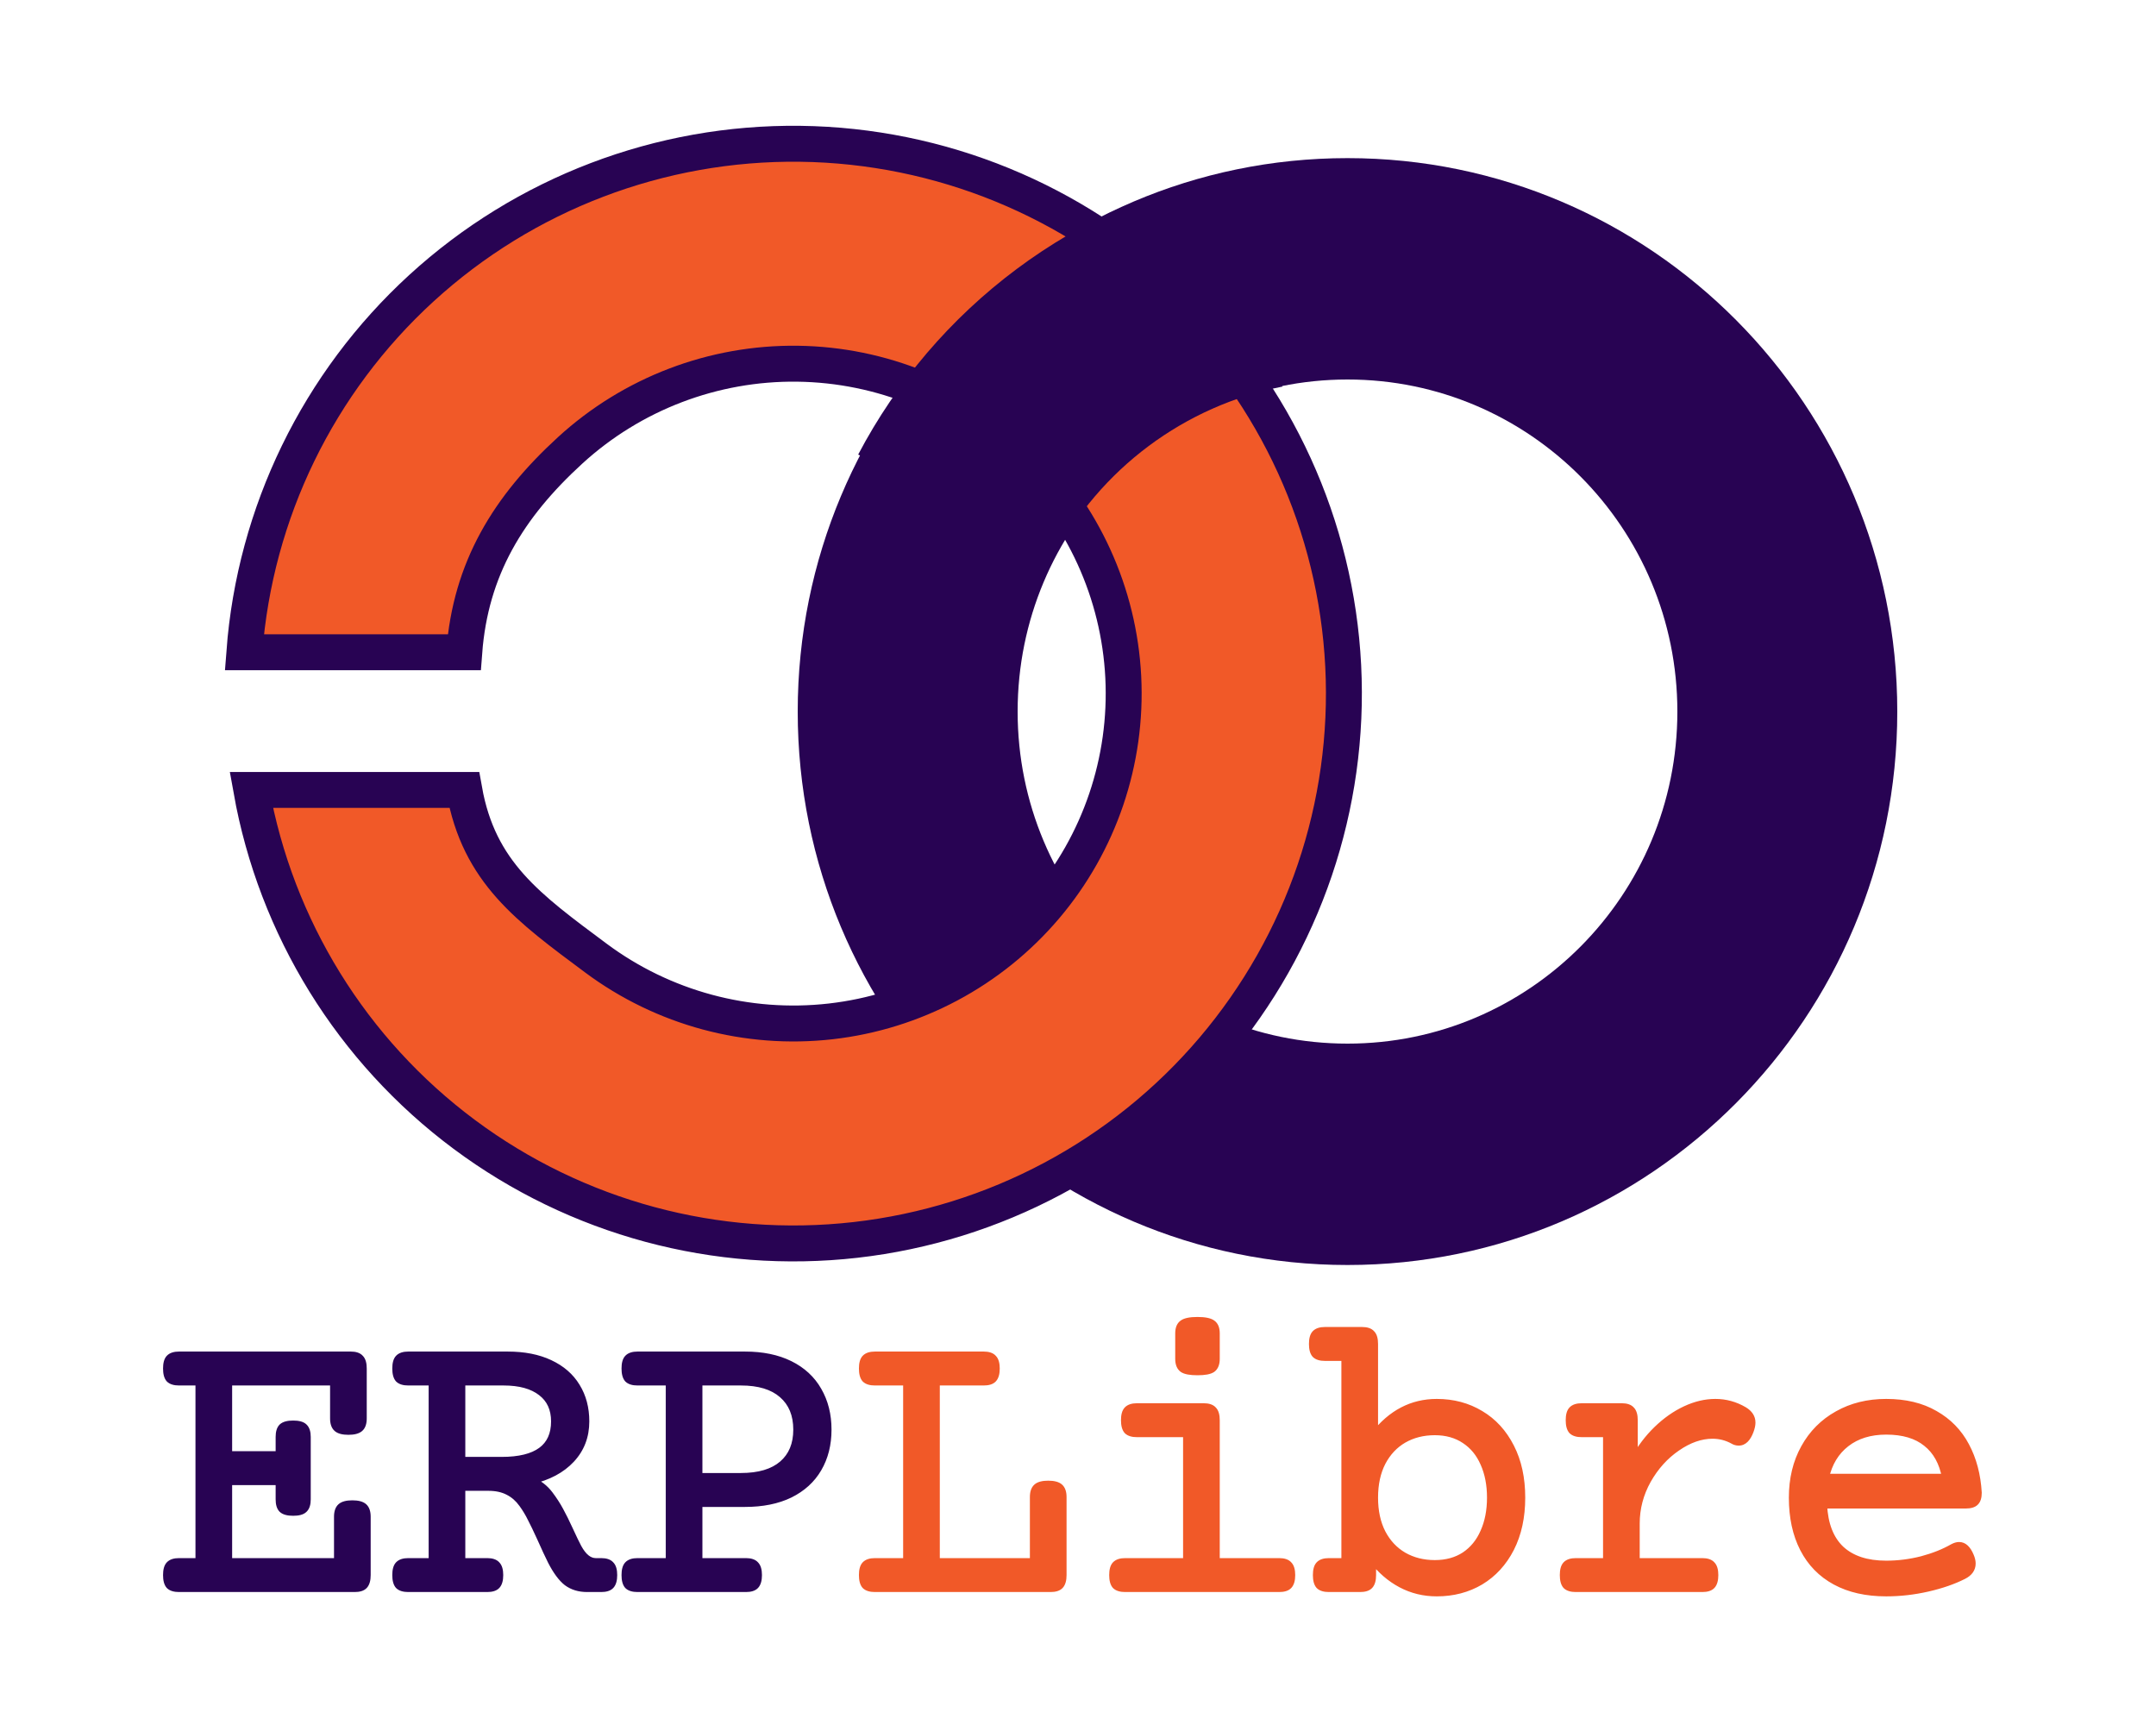
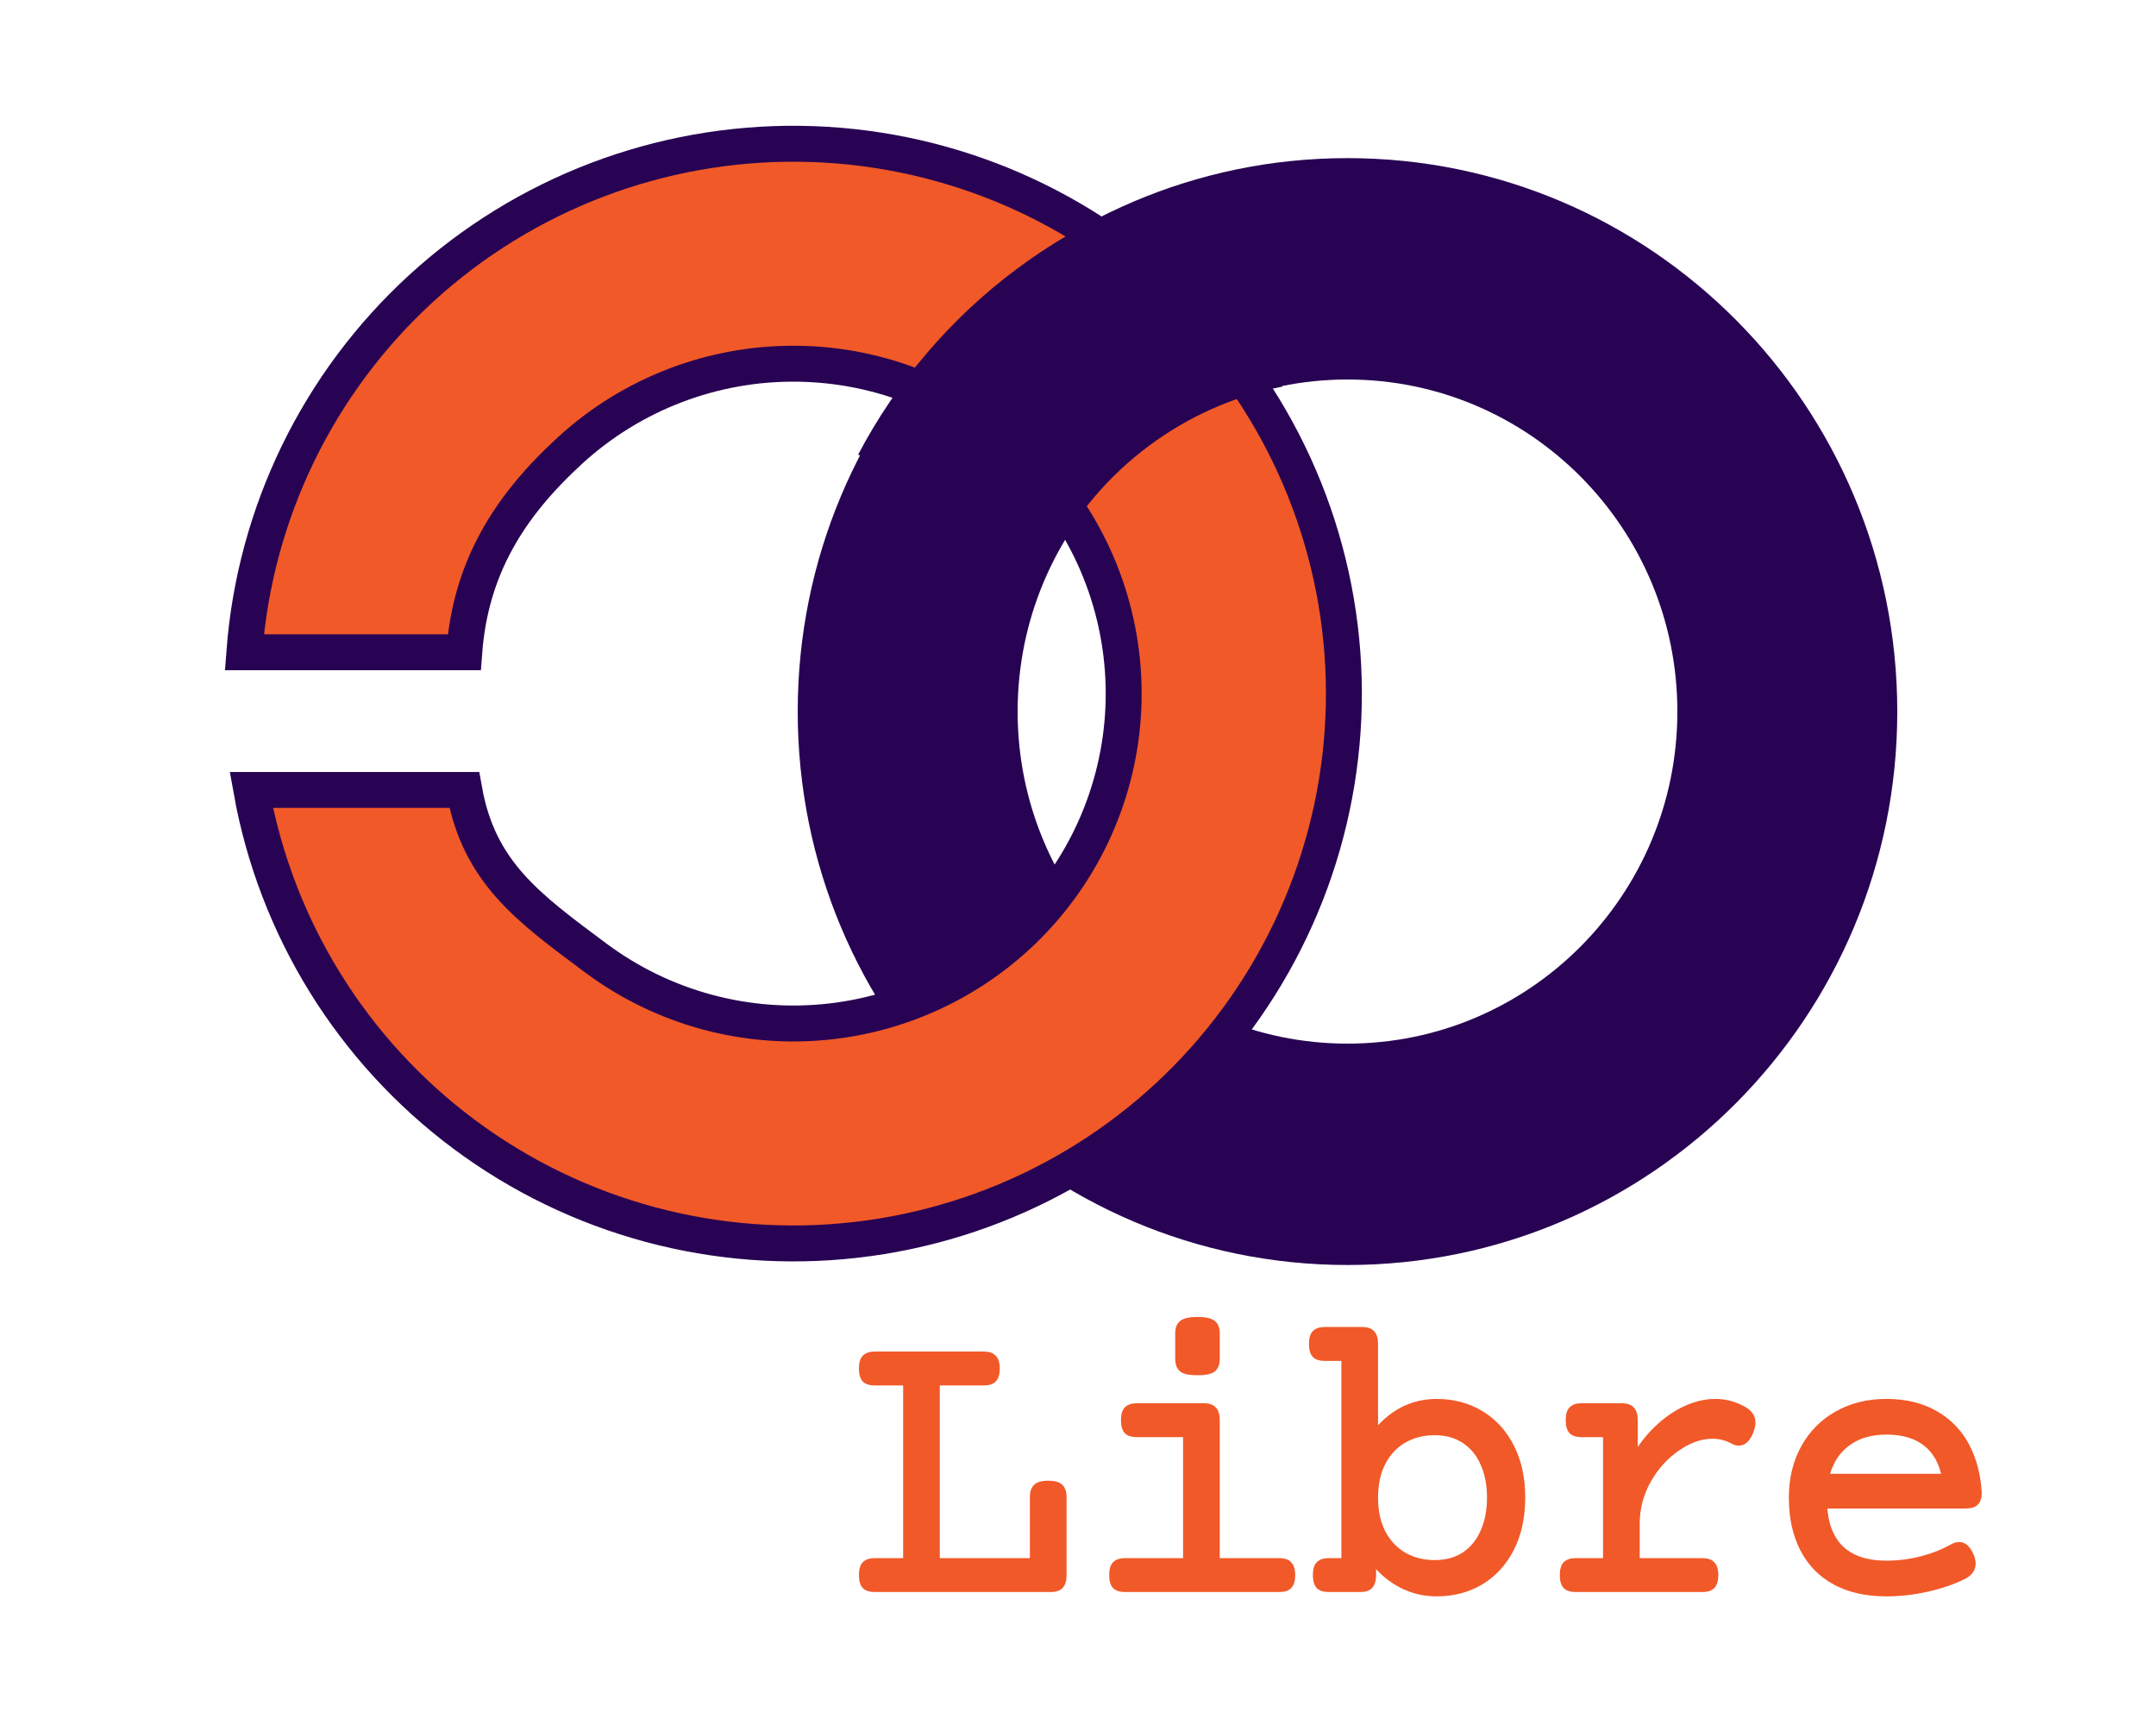
<svg xmlns="http://www.w3.org/2000/svg" width="300" height="240" viewBox="0 0 300 240" fill="none">
  <path d="M0 0H300V240H0V0Z" fill="white" />
  <path d="M264 99C264 141.526 229.75 176 187.5 176C145.25 176 111 141.526 111 99C111 56.474 145.25 22 187.5 22C229.75 22 264 56.474 264 99ZM141.6 99C141.6 124.516 162.15 145.2 187.5 145.2C212.85 145.2 233.4 124.516 233.4 99C233.4 73.484 212.85 52.8 187.5 52.8C162.15 52.8 141.6 73.484 141.6 99Z" fill="#280353" />
  <path d="M34.968 109.904C38.382 129.06 48.978 146.198 64.598 157.828C80.219 169.459 99.691 174.709 119.05 172.51C138.41 170.31 156.204 160.827 168.809 145.99C181.414 131.153 187.884 112.077 186.903 92.645C185.921 73.212 177.561 54.884 163.524 41.389C149.487 27.895 130.828 20.248 111.345 20.006C91.861 19.764 73.018 26.944 58.649 40.086C44.28 53.228 35.466 71.343 34 90.745L64.598 90.745C65.478 79.104 70.725 70.537 79.346 62.651C87.967 54.767 99.273 50.458 110.963 50.603C122.653 50.749 133.849 55.337 142.271 63.433C150.693 71.53 155.709 82.527 156.298 94.187C156.887 105.846 153.005 117.292 145.442 126.194C137.879 135.096 127.203 140.786 115.587 142.106C103.971 143.425 92.288 140.275 82.915 133.297C73.543 126.318 66.647 121.398 64.598 109.904H34.968Z" fill="#F15928" stroke="#280353" stroke-width="5" />
  <path d="M172.478 23.648C161.24 25.872 150.642 30.582 141.46 37.433C132.278 44.284 124.746 53.102 119.413 63.241L146.604 77.541C149.803 71.457 154.323 66.166 159.832 62.056C165.341 57.945 171.7 55.119 178.443 53.785L172.478 23.648Z" fill="#280353" />
  <path d="M136.888 188.543C137.508 188.543 137.945 188.689 138.2 188.98C138.474 189.254 138.611 189.728 138.611 190.402C138.611 191.077 138.474 191.56 138.2 191.852C137.945 192.125 137.508 192.262 136.888 192.262H130.271V217.281H143.806V208.285C143.806 207.647 143.961 207.191 144.271 206.918C144.581 206.645 145.109 206.508 145.857 206.508C146.604 206.508 147.133 206.645 147.443 206.918C147.753 207.191 147.908 207.647 147.908 208.285V219.141C147.908 219.815 147.771 220.298 147.497 220.59C147.242 220.863 146.805 221 146.185 221H121.74C121.12 221 120.673 220.863 120.4 220.59C120.144 220.298 120.017 219.815 120.017 219.141C120.017 218.466 120.144 217.992 120.4 217.719C120.673 217.427 121.12 217.281 121.74 217.281H126.169V192.262H121.74C121.12 192.262 120.673 192.125 120.4 191.852C120.144 191.56 120.017 191.077 120.017 190.402C120.017 189.728 120.144 189.254 120.4 188.98C120.673 188.689 121.12 188.543 121.74 188.543H136.888ZM167.501 195.734C168.121 195.734 168.558 195.88 168.813 196.172C169.087 196.445 169.224 196.919 169.224 197.594V217.281H178.001C178.621 217.281 179.058 217.427 179.313 217.719C179.587 217.992 179.724 218.466 179.724 219.141C179.724 219.815 179.587 220.298 179.313 220.59C179.058 220.863 178.621 221 178.001 221H156.563C155.944 221 155.497 220.863 155.224 220.59C154.968 220.298 154.841 219.815 154.841 219.141C154.841 218.466 154.968 217.992 155.224 217.719C155.497 217.427 155.944 217.281 156.563 217.281H165.122V199.453H158.204C157.584 199.453 157.138 199.316 156.864 199.043C156.609 198.751 156.481 198.268 156.481 197.594C156.481 196.919 156.609 196.445 156.864 196.172C157.138 195.88 157.584 195.734 158.204 195.734H167.501ZM166.626 183.73C167.629 183.73 168.312 183.867 168.677 184.141C169.041 184.396 169.224 184.852 169.224 185.508V189.062C169.224 189.719 169.041 190.184 168.677 190.457C168.312 190.712 167.629 190.84 166.626 190.84C165.623 190.84 164.94 190.712 164.575 190.457C164.211 190.184 164.028 189.719 164.028 189.062V185.508C164.028 184.852 164.211 184.396 164.575 184.141C164.94 183.867 165.623 183.73 166.626 183.73ZM189.528 185.125C190.148 185.125 190.585 185.271 190.84 185.562C191.114 185.836 191.251 186.31 191.251 186.984V199.645C193.602 196.637 196.492 195.133 199.919 195.133C202.179 195.133 204.202 195.671 205.989 196.746C207.775 197.803 209.179 199.335 210.2 201.34C211.221 203.327 211.731 205.669 211.731 208.367C211.731 211.065 211.221 213.417 210.2 215.422C209.179 217.409 207.775 218.94 205.989 220.016C204.202 221.073 202.179 221.602 199.919 221.602C198.132 221.602 196.482 221.201 194.969 220.398C193.456 219.596 192.126 218.448 190.977 216.953V219.141C190.977 219.815 190.84 220.298 190.567 220.59C190.312 220.863 189.874 221 189.255 221H184.907C184.287 221 183.84 220.863 183.567 220.59C183.312 220.298 183.184 219.815 183.184 219.141C183.184 218.466 183.312 217.992 183.567 217.719C183.84 217.427 184.287 217.281 184.907 217.281H187.149V188.844H184.36C183.74 188.844 183.294 188.707 183.02 188.434C182.765 188.142 182.637 187.659 182.637 186.984C182.637 186.31 182.765 185.836 183.02 185.562C183.294 185.271 183.74 185.125 184.36 185.125H189.528ZM199.645 199.18C198.023 199.18 196.574 199.544 195.298 200.273C194.04 201.003 193.046 202.06 192.317 203.445C191.606 204.831 191.251 206.471 191.251 208.367C191.251 210.263 191.606 211.904 192.317 213.289C193.046 214.674 194.04 215.732 195.298 216.461C196.574 217.19 198.023 217.555 199.645 217.555C201.268 217.555 202.662 217.172 203.829 216.406C204.995 215.622 205.88 214.538 206.481 213.152C207.101 211.767 207.411 210.172 207.411 208.367C207.411 206.562 207.101 204.967 206.481 203.582C205.88 202.197 204.995 201.121 203.829 200.355C202.662 199.572 201.268 199.18 199.645 199.18ZM238.68 195.133C240.102 195.133 241.433 195.497 242.672 196.227C243.401 196.664 243.766 197.229 243.766 197.922C243.766 198.25 243.684 198.633 243.52 199.07C243.137 200.109 242.608 200.629 241.934 200.629C241.66 200.629 241.405 200.556 241.168 200.41C240.275 199.918 239.318 199.672 238.297 199.672C236.657 199.672 235.007 200.246 233.348 201.395C231.689 202.525 230.322 204.038 229.246 205.934C228.189 207.829 227.66 209.844 227.66 211.977V217.281H236.875C237.495 217.281 237.933 217.427 238.188 217.719C238.461 217.992 238.598 218.466 238.598 219.141C238.598 219.815 238.461 220.298 238.188 220.59C237.933 220.863 237.495 221 236.875 221H219.266C218.646 221 218.2 220.863 217.926 220.59C217.671 220.298 217.543 219.815 217.543 219.141C217.543 218.466 217.671 217.992 217.926 217.719C218.2 217.427 218.646 217.281 219.266 217.281H223.559V199.453H220.086C219.466 199.453 219.02 199.316 218.746 199.043C218.491 198.751 218.364 198.268 218.364 197.594C218.364 196.919 218.491 196.445 218.746 196.172C219.02 195.88 219.466 195.734 220.086 195.734H225.664C226.284 195.734 226.722 195.88 226.977 196.172C227.25 196.445 227.387 196.919 227.387 197.594V203.117C228.262 201.513 229.319 200.109 230.559 198.906C231.798 197.703 233.12 196.773 234.524 196.117C235.927 195.461 237.313 195.133 238.68 195.133ZM262.457 195.133C265.1 195.133 267.352 195.671 269.211 196.746C271.089 197.803 272.529 199.28 273.531 201.176C274.534 203.053 275.108 205.223 275.254 207.684C275.254 208.303 275.117 208.741 274.844 208.996C274.589 209.251 274.151 209.379 273.531 209.379H253.734C253.862 212.095 254.664 214.155 256.141 215.559C257.635 216.944 259.741 217.637 262.457 217.637C264.134 217.637 265.793 217.427 267.434 217.008C269.074 216.57 270.514 215.996 271.754 215.285C272.064 215.121 272.346 215.039 272.602 215.039C273.24 215.039 273.759 215.522 274.16 216.488C274.324 216.871 274.406 217.217 274.406 217.527C274.406 218.257 274.005 218.822 273.203 219.223C271.799 219.934 270.141 220.508 268.227 220.945C266.312 221.383 264.389 221.602 262.457 221.602C259.704 221.602 257.353 221.073 255.402 220.016C253.452 218.958 251.966 217.436 250.945 215.449C249.924 213.462 249.414 211.102 249.414 208.367C249.414 205.76 249.97 203.454 251.082 201.449C252.194 199.444 253.734 197.895 255.703 196.801C257.672 195.689 259.923 195.133 262.457 195.133ZM262.457 199.098C260.215 199.098 258.355 199.672 256.879 200.82C255.421 201.951 254.464 203.527 254.008 205.551H270.715C270.332 203.454 269.448 201.859 268.062 200.766C266.695 199.654 264.827 199.098 262.457 199.098Z" fill="#F15928" />
  <path d="M138.2 188.98L137.824 189.31L137.835 189.322L137.847 189.334L138.2 188.98ZM138.2 191.852L137.836 191.51L137.835 191.51L138.2 191.852ZM130.271 192.262V191.762H129.771V192.262H130.271ZM130.271 217.281H129.771V217.781H130.271V217.281ZM143.806 217.281V217.781H144.306V217.281H143.806ZM147.497 220.59L147.133 220.248L147.132 220.249L147.497 220.59ZM120.4 220.59L120.023 220.919L120.034 220.932L120.046 220.943L120.4 220.59ZM120.4 217.719L120.035 217.377L120.034 217.378L120.4 217.719ZM126.169 217.281V217.781H126.669V217.281H126.169ZM126.169 192.262H126.669V191.762H126.169V192.262ZM120.4 191.852L120.023 192.181L120.034 192.193L120.046 192.205L120.4 191.852ZM120.4 188.98L120.035 188.638L120.034 188.639L120.4 188.98ZM136.888 189.043C137.449 189.043 137.708 189.177 137.824 189.31L138.577 188.651C138.182 188.2 137.567 188.043 136.888 188.043V189.043ZM137.847 189.334C137.977 189.464 138.111 189.769 138.111 190.402H139.111C139.111 189.687 138.97 189.043 138.554 188.627L137.847 189.334ZM138.111 190.402C138.111 191.031 137.979 191.357 137.836 191.51L138.565 192.194C138.969 191.763 139.111 191.123 139.111 190.402H138.111ZM137.835 191.51C137.721 191.633 137.456 191.762 136.888 191.762V192.762C137.559 192.762 138.17 192.617 138.566 192.193L137.835 191.51ZM136.888 191.762H130.271V192.762H136.888V191.762ZM129.771 192.262V217.281H130.771V192.262H129.771ZM130.271 217.781H143.806V216.781H130.271V217.781ZM144.306 217.281V208.285H143.306V217.281H144.306ZM144.306 208.285C144.306 207.713 144.446 207.43 144.602 207.293L143.94 206.543C143.475 206.953 143.306 207.581 143.306 208.285H144.306ZM144.602 207.293C144.771 207.144 145.143 207.008 145.857 207.008V206.008C145.076 206.008 144.391 206.145 143.94 206.543L144.602 207.293ZM145.857 207.008C146.57 207.008 146.943 207.144 147.112 207.293L147.773 206.543C147.323 206.145 146.638 206.008 145.857 206.008V207.008ZM147.112 207.293C147.267 207.43 147.408 207.713 147.408 208.285H148.408C148.408 207.581 148.238 206.953 147.773 206.543L147.112 207.293ZM147.408 208.285V219.141H148.408V208.285H147.408ZM147.408 219.141C147.408 219.769 147.276 220.095 147.133 220.248L147.862 220.932C148.265 220.502 148.408 219.861 148.408 219.141H147.408ZM147.132 220.249C147.018 220.371 146.753 220.5 146.185 220.5V221.5C146.856 221.5 147.467 221.356 147.863 220.931L147.132 220.249ZM146.185 220.5H121.74V221.5H146.185V220.5ZM121.74 220.5C121.175 220.5 120.89 220.373 120.753 220.236L120.046 220.943C120.456 221.354 121.064 221.5 121.74 221.5V220.5ZM120.776 220.261C120.642 220.107 120.517 219.776 120.517 219.141H119.517C119.517 219.855 119.647 220.489 120.023 220.919L120.776 220.261ZM120.517 219.141C120.517 218.501 120.643 218.19 120.765 218.06L120.034 217.378C119.646 217.794 119.517 218.431 119.517 219.141H120.517ZM120.764 218.061C120.902 217.914 121.183 217.781 121.74 217.781V216.781C121.056 216.781 120.444 216.94 120.035 217.377L120.764 218.061ZM121.74 217.781H126.169V216.781H121.74V217.781ZM126.669 217.281V192.262H125.669V217.281H126.669ZM126.169 191.762H121.74V192.762H126.169V191.762ZM121.74 191.762C121.175 191.762 120.89 191.635 120.753 191.498L120.046 192.205C120.456 192.615 121.064 192.762 121.74 192.762V191.762ZM120.776 191.522C120.642 191.369 120.517 191.037 120.517 190.402H119.517C119.517 191.116 119.647 191.751 120.023 192.181L120.776 191.522ZM120.517 190.402C120.517 189.763 120.643 189.452 120.765 189.322L120.034 188.639C119.646 189.056 119.517 189.693 119.517 190.402H120.517ZM120.764 189.322C120.902 189.176 121.183 189.043 121.74 189.043V188.043C121.056 188.043 120.444 188.202 120.035 188.638L120.764 189.322ZM121.74 189.043H136.888V188.043H121.74V189.043ZM168.813 196.172L168.437 196.501L168.448 196.514L168.46 196.525L168.813 196.172ZM169.224 217.281H168.724V217.781H169.224V217.281ZM179.313 217.719L178.937 218.048L178.948 218.061L178.96 218.072L179.313 217.719ZM179.313 220.59L178.949 220.248L178.948 220.249L179.313 220.59ZM155.224 220.59L154.847 220.919L154.858 220.932L154.87 220.943L155.224 220.59ZM155.224 217.719L154.859 217.377L154.858 217.378L155.224 217.719ZM165.122 217.281V217.781H165.622V217.281H165.122ZM165.122 199.453H165.622V198.953H165.122V199.453ZM156.864 199.043L156.488 199.372L156.499 199.385L156.511 199.397L156.864 199.043ZM156.864 196.172L156.499 195.83L156.499 195.831L156.864 196.172ZM168.677 184.141L168.377 184.541L168.383 184.546L168.39 184.55L168.677 184.141ZM168.677 190.457L168.963 190.867L168.97 190.862L168.977 190.857L168.677 190.457ZM164.575 190.457L164.275 190.857L164.282 190.862L164.288 190.867L164.575 190.457ZM164.575 184.141L164.862 184.55L164.869 184.546L164.875 184.541L164.575 184.141ZM167.501 196.234C168.061 196.234 168.321 196.369 168.437 196.501L169.19 195.843C168.795 195.392 168.18 195.234 167.501 195.234V196.234ZM168.46 196.525C168.59 196.656 168.724 196.96 168.724 197.594H169.724C169.724 196.878 169.583 196.235 169.167 195.818L168.46 196.525ZM168.724 197.594V217.281H169.724V197.594H168.724ZM169.224 217.781H178.001V216.781H169.224V217.781ZM178.001 217.781C178.561 217.781 178.821 217.916 178.937 218.048L179.69 217.389C179.295 216.939 178.68 216.781 178.001 216.781V217.781ZM178.96 218.072C179.09 218.203 179.224 218.507 179.224 219.141H180.224C180.224 218.425 180.083 217.782 179.667 217.365L178.96 218.072ZM179.224 219.141C179.224 219.769 179.092 220.095 178.949 220.248L179.678 220.932C180.082 220.502 180.224 219.861 180.224 219.141H179.224ZM178.948 220.249C178.834 220.371 178.569 220.5 178.001 220.5V221.5C178.672 221.5 179.283 221.356 179.679 220.931L178.948 220.249ZM178.001 220.5H156.563V221.5H178.001V220.5ZM156.563 220.5C155.999 220.5 155.714 220.373 155.577 220.236L154.87 220.943C155.28 221.354 155.888 221.5 156.563 221.5V220.5ZM155.6 220.261C155.465 220.107 155.341 219.776 155.341 219.141H154.341C154.341 219.855 154.471 220.489 154.847 220.919L155.6 220.261ZM155.341 219.141C155.341 218.501 155.467 218.19 155.589 218.06L154.858 217.378C154.469 217.794 154.341 218.431 154.341 219.141H155.341ZM155.588 218.061C155.726 217.914 156.007 217.781 156.563 217.781V216.781C155.88 216.781 155.268 216.94 154.859 217.377L155.588 218.061ZM156.563 217.781H165.122V216.781H156.563V217.781ZM165.622 217.281V199.453H164.622V217.281H165.622ZM165.122 198.953H158.204V199.953H165.122V198.953ZM158.204 198.953C157.64 198.953 157.354 198.826 157.218 198.689L156.511 199.397C156.921 199.807 157.529 199.953 158.204 199.953V198.953ZM157.241 198.714C157.106 198.56 156.981 198.229 156.981 197.594H155.981C155.981 198.308 156.112 198.943 156.488 199.372L157.241 198.714ZM156.981 197.594C156.981 196.954 157.108 196.643 157.23 196.513L156.499 195.831C156.11 196.247 155.981 196.885 155.981 197.594H156.981ZM157.229 196.514C157.367 196.367 157.648 196.234 158.204 196.234V195.234C157.521 195.234 156.909 195.393 156.499 195.83L157.229 196.514ZM158.204 196.234H167.501V195.234H158.204V196.234ZM166.626 184.23C167.107 184.23 167.494 184.264 167.793 184.323C168.096 184.384 168.277 184.466 168.377 184.541L168.977 183.741C168.711 183.542 168.369 183.419 167.989 183.343C167.604 183.266 167.147 183.23 166.626 183.23V184.23ZM168.39 184.55C168.566 184.673 168.724 184.933 168.724 185.508H169.724C169.724 184.77 169.517 184.119 168.963 183.731L168.39 184.55ZM168.724 185.508V189.062H169.724V185.508H168.724ZM168.724 189.062C168.724 189.634 168.567 189.915 168.377 190.057L168.977 190.857C169.516 190.453 169.724 189.803 169.724 189.062H168.724ZM168.39 190.047C168.29 190.118 168.106 190.195 167.799 190.253C167.497 190.309 167.109 190.34 166.626 190.34V191.34C167.146 191.34 167.6 191.307 167.982 191.236C168.359 191.165 168.699 191.052 168.963 190.867L168.39 190.047ZM166.626 190.34C166.143 190.34 165.755 190.309 165.453 190.253C165.146 190.195 164.962 190.118 164.862 190.047L164.288 190.867C164.553 191.052 164.893 191.165 165.27 191.236C165.652 191.307 166.106 191.34 166.626 191.34V190.34ZM164.875 190.057C164.685 189.915 164.528 189.634 164.528 189.062H163.528C163.528 189.803 163.736 190.453 164.275 190.857L164.875 190.057ZM164.528 189.062V185.508H163.528V189.062H164.528ZM164.528 185.508C164.528 184.933 164.686 184.673 164.862 184.55L164.288 183.731C163.735 184.119 163.528 184.77 163.528 185.508H164.528ZM164.875 184.541C164.974 184.466 165.156 184.384 165.459 184.323C165.758 184.264 166.145 184.23 166.626 184.23V183.23C166.105 183.23 165.648 183.266 165.263 183.343C164.883 183.419 164.54 183.542 164.275 183.741L164.875 184.541ZM190.84 185.562L190.464 185.892L190.475 185.904L190.487 185.916L190.84 185.562ZM191.251 199.645H190.751V201.096L191.645 199.952L191.251 199.645ZM205.989 196.746L205.731 197.174L205.734 197.176L205.989 196.746ZM210.2 201.34L209.754 201.567L209.755 201.568L210.2 201.34ZM210.2 215.422L210.645 215.65L210.645 215.649L210.2 215.422ZM205.989 220.016L206.244 220.446L206.247 220.444L205.989 220.016ZM194.969 220.398L194.735 220.84L194.969 220.398ZM190.977 216.953L191.374 216.649L190.477 215.482V216.953H190.977ZM190.567 220.59L190.202 220.248L190.202 220.249L190.567 220.59ZM183.567 220.59L183.191 220.919L183.202 220.932L183.213 220.943L183.567 220.59ZM183.567 217.719L183.202 217.377L183.202 217.378L183.567 217.719ZM187.149 217.281V217.781H187.649V217.281H187.149ZM187.149 188.844H187.649V188.344H187.149V188.844ZM183.02 188.434L182.644 188.763L182.655 188.775L182.667 188.787L183.02 188.434ZM183.02 185.562L182.655 185.221L182.655 185.221L183.02 185.562ZM195.298 200.273L195.049 199.839L195.047 199.841L195.298 200.273ZM192.317 203.445L191.875 203.212L191.872 203.217L192.317 203.445ZM192.317 213.289L191.872 213.517L191.875 213.522L192.317 213.289ZM195.298 216.461L195.047 216.894L195.049 216.895L195.298 216.461ZM203.829 216.406L204.103 216.824L204.108 216.821L203.829 216.406ZM206.481 213.152L206.025 212.948L206.022 212.953L206.481 213.152ZM206.481 203.582L206.022 203.781L206.025 203.786L206.481 203.582ZM203.829 200.355L203.55 200.771L203.554 200.773L203.829 200.355ZM189.528 185.625C190.089 185.625 190.348 185.759 190.464 185.892L191.217 185.233C190.822 184.782 190.207 184.625 189.528 184.625V185.625ZM190.487 185.916C190.617 186.046 190.751 186.351 190.751 186.984H191.751C191.751 186.269 191.61 185.625 191.194 185.209L190.487 185.916ZM190.751 186.984V199.645H191.751V186.984H190.751ZM191.645 199.952C193.914 197.05 196.664 195.633 199.919 195.633V194.633C196.319 194.633 193.291 196.223 190.857 199.337L191.645 199.952ZM199.919 195.633C202.096 195.633 204.029 196.15 205.731 197.174L206.247 196.318C204.376 195.191 202.262 194.633 199.919 194.633V195.633ZM205.734 197.176C207.432 198.181 208.773 199.639 209.754 201.567L210.645 201.113C209.585 199.031 208.119 197.425 206.244 196.316L205.734 197.176ZM209.755 201.568C210.733 203.471 211.231 205.732 211.231 208.367H212.231C212.231 205.606 211.709 203.182 210.645 201.111L209.755 201.568ZM211.231 208.367C211.231 211.002 210.733 213.273 209.754 215.195L210.645 215.649C211.708 213.561 212.231 211.128 212.231 208.367H211.231ZM209.755 215.193C208.774 217.104 207.432 218.563 205.731 219.587L206.247 220.444C208.119 219.317 209.584 217.714 210.645 215.65L209.755 215.193ZM205.734 219.585C204.032 220.593 202.098 221.102 199.919 221.102V222.102C202.26 222.102 204.373 221.553 206.244 220.446L205.734 219.585ZM199.919 221.102C198.21 221.102 196.641 220.719 195.204 219.957L194.735 220.84C196.324 221.682 198.054 222.102 199.919 222.102V221.102ZM195.204 219.957C193.76 219.191 192.483 218.092 191.374 216.649L190.581 217.258C191.768 218.804 193.153 220.001 194.735 220.84L195.204 219.957ZM190.477 216.953V219.141H191.477V216.953H190.477ZM190.477 219.141C190.477 219.769 190.346 220.095 190.202 220.248L190.932 220.932C191.335 220.502 191.477 219.861 191.477 219.141H190.477ZM190.202 220.249C190.087 220.371 189.823 220.5 189.255 220.5V221.5C189.926 221.5 190.536 221.356 190.933 220.931L190.202 220.249ZM189.255 220.5H184.907V221.5H189.255V220.5ZM184.907 220.5C184.343 220.5 184.057 220.373 183.921 220.236L183.213 220.943C183.624 221.354 184.231 221.5 184.907 221.5V220.5ZM183.943 220.261C183.809 220.107 183.684 219.776 183.684 219.141H182.684C182.684 219.855 182.815 220.489 183.191 220.919L183.943 220.261ZM183.684 219.141C183.684 218.501 183.811 218.19 183.933 218.06L183.202 217.378C182.813 217.794 182.684 218.431 182.684 219.141H183.684ZM183.932 218.061C184.069 217.914 184.35 217.781 184.907 217.781V216.781C184.224 216.781 183.611 216.94 183.202 217.377L183.932 218.061ZM184.907 217.781H187.149V216.781H184.907V217.781ZM187.649 217.281V188.844H186.649V217.281H187.649ZM187.149 188.344H184.36V189.344H187.149V188.344ZM184.36 188.344C183.796 188.344 183.51 188.217 183.374 188.08L182.667 188.787C183.077 189.197 183.684 189.344 184.36 189.344V188.344ZM183.396 188.104C183.262 187.951 183.137 187.619 183.137 186.984H182.137C182.137 187.698 182.268 188.333 182.644 188.763L183.396 188.104ZM183.137 186.984C183.137 186.345 183.264 186.034 183.386 185.904L182.655 185.221C182.266 185.638 182.137 186.275 182.137 186.984H183.137ZM183.385 185.904C183.523 185.758 183.804 185.625 184.36 185.625V184.625C183.677 184.625 183.065 184.784 182.655 185.221L183.385 185.904ZM184.36 185.625H189.528V184.625H184.36V185.625ZM199.645 198.68C197.945 198.68 196.409 199.063 195.049 199.839L195.546 200.708C196.738 200.026 198.101 199.68 199.645 199.68V198.68ZM195.047 199.841C193.701 200.621 192.644 201.75 191.875 203.212L192.759 203.678C193.448 202.369 194.378 201.384 195.548 200.706L195.047 199.841ZM191.872 203.217C191.118 204.687 190.751 206.409 190.751 208.367H191.751C191.751 206.534 192.094 204.975 192.762 203.674L191.872 203.217ZM190.751 208.367C190.751 210.325 191.118 212.048 191.872 213.517L192.762 213.061C192.094 211.76 191.751 210.201 191.751 208.367H190.751ZM191.875 213.522C192.644 214.984 193.701 216.114 195.047 216.894L195.548 216.028C194.378 215.35 193.448 214.365 192.759 213.056L191.875 213.522ZM195.049 216.895C196.409 217.672 197.945 218.055 199.645 218.055V217.055C198.101 217.055 196.738 216.708 195.546 216.027L195.049 216.895ZM199.645 218.055C201.349 218.055 202.842 217.652 204.103 216.824L203.554 215.988C202.482 216.692 201.186 217.055 199.645 217.055V218.055ZM204.108 216.821C205.36 215.98 206.303 214.818 206.94 213.351L206.022 212.953C205.456 214.258 204.631 215.265 203.55 215.991L204.108 216.821ZM206.938 213.357C207.591 211.896 207.911 210.229 207.911 208.367H206.911C206.911 210.115 206.611 211.638 206.025 212.948L206.938 213.357ZM207.911 208.367C207.911 206.505 207.591 204.838 206.938 203.378L206.025 203.786C206.611 205.096 206.911 206.62 206.911 208.367H207.911ZM206.94 203.383C206.303 201.916 205.358 200.761 204.103 199.937L203.554 200.773C204.633 201.481 205.456 202.477 206.022 203.781L206.94 203.383ZM204.108 199.94C202.846 199.093 201.351 198.68 199.645 198.68V199.68C201.184 199.68 202.478 200.05 203.55 200.77L204.108 199.94ZM242.672 196.227L242.929 195.798L242.926 195.796L242.672 196.227ZM243.52 199.07L243.052 198.895L243.051 198.897L243.52 199.07ZM241.168 200.41L241.43 199.984L241.42 199.978L241.41 199.972L241.168 200.41ZM233.348 201.395L233.63 201.808L233.633 201.806L233.348 201.395ZM229.246 205.934L228.812 205.687L228.81 205.69L229.246 205.934ZM227.66 217.281H227.16V217.781H227.66V217.281ZM238.188 217.719L237.812 218.048L237.822 218.061L237.834 218.072L238.188 217.719ZM238.188 220.59L237.823 220.248L237.822 220.249L238.188 220.59ZM217.926 220.59L217.55 220.919L217.561 220.932L217.573 220.943L217.926 220.59ZM217.926 217.719L217.561 217.377L217.561 217.378L217.926 217.719ZM223.559 217.281V217.781H224.059V217.281H223.559ZM223.559 199.453H224.059V198.953H223.559V199.453ZM218.746 199.043L218.37 199.372L218.381 199.385L218.393 199.397L218.746 199.043ZM218.746 196.172L218.382 195.83L218.381 195.831L218.746 196.172ZM226.977 196.172L226.601 196.501L226.612 196.514L226.623 196.525L226.977 196.172ZM227.387 203.117H226.887L227.826 203.357L227.387 203.117ZM230.559 198.906L230.211 198.547L230.559 198.906ZM238.68 195.633C240.012 195.633 241.255 195.973 242.419 196.658L242.926 195.796C241.61 195.022 240.192 194.633 238.68 194.633V195.633ZM242.415 196.655C243.033 197.026 243.266 197.447 243.266 197.922H244.266C244.266 197.012 243.769 196.302 242.929 195.798L242.415 196.655ZM243.266 197.922C243.266 198.17 243.203 198.492 243.052 198.895L243.988 199.246C244.165 198.774 244.266 198.33 244.266 197.922H243.266ZM243.051 198.897C242.688 199.883 242.28 200.129 241.934 200.129V201.129C242.937 201.129 243.586 200.336 243.989 199.243L243.051 198.897ZM241.934 200.129C241.755 200.129 241.59 200.083 241.43 199.984L240.906 200.836C241.221 201.029 241.566 201.129 241.934 201.129V200.129ZM241.41 199.972C240.442 199.439 239.402 199.172 238.297 199.172V200.172C239.234 200.172 240.108 200.397 240.927 200.848L241.41 199.972ZM238.297 199.172C236.534 199.172 234.786 199.791 233.063 200.983L233.633 201.806C235.227 200.702 236.78 200.172 238.297 200.172V199.172ZM233.066 200.981C231.339 202.158 229.921 203.73 228.812 205.687L229.681 206.18C230.722 204.345 232.039 202.891 233.629 201.808L233.066 200.981ZM228.81 205.69C227.712 207.659 227.16 209.757 227.16 211.977H228.16C228.16 209.931 228.667 208 229.683 206.177L228.81 205.69ZM227.16 211.977V217.281H228.16V211.977H227.16ZM227.66 217.781H236.875V216.781H227.66V217.781ZM236.875 217.781C237.436 217.781 237.696 217.916 237.812 218.048L238.564 217.389C238.17 216.939 237.554 216.781 236.875 216.781V217.781ZM237.834 218.072C237.965 218.203 238.098 218.507 238.098 219.141H239.098C239.098 218.425 238.958 217.782 238.541 217.365L237.834 218.072ZM238.098 219.141C238.098 219.769 237.967 220.095 237.823 220.248L238.553 220.932C238.956 220.502 239.098 219.861 239.098 219.141H238.098ZM237.822 220.249C237.708 220.371 237.444 220.5 236.875 220.5V221.5C237.546 221.5 238.157 221.356 238.553 220.931L237.822 220.249ZM236.875 220.5H219.266V221.5H236.875V220.5ZM219.266 220.5C218.702 220.5 218.416 220.373 218.28 220.236L217.573 220.943C217.983 221.354 218.59 221.5 219.266 221.5V220.5ZM218.302 220.261C218.168 220.107 218.043 219.776 218.043 219.141H217.043C217.043 219.855 217.174 220.489 217.55 220.919L218.302 220.261ZM218.043 219.141C218.043 218.501 218.17 218.19 218.292 218.06L217.561 217.378C217.172 217.794 217.043 218.431 217.043 219.141H218.043ZM218.291 218.061C218.429 217.914 218.709 217.781 219.266 217.781V216.781C218.583 216.781 217.971 216.94 217.561 217.377L218.291 218.061ZM219.266 217.781H223.559V216.781H219.266V217.781ZM224.059 217.281V199.453H223.059V217.281H224.059ZM223.559 198.953H220.086V199.953H223.559V198.953ZM220.086 198.953C219.522 198.953 219.237 198.826 219.1 198.689L218.393 199.397C218.803 199.807 219.411 199.953 220.086 199.953V198.953ZM219.123 198.714C218.988 198.56 218.864 198.229 218.864 197.594H217.864C217.864 198.308 217.994 198.943 218.37 199.372L219.123 198.714ZM218.864 197.594C218.864 196.954 218.99 196.643 219.112 196.513L218.381 195.831C217.992 196.247 217.864 196.885 217.864 197.594H218.864ZM219.111 196.514C219.249 196.367 219.53 196.234 220.086 196.234V195.234C219.403 195.234 218.791 195.393 218.382 195.83L219.111 196.514ZM220.086 196.234H225.664V195.234H220.086V196.234ZM225.664 196.234C226.225 196.234 226.485 196.369 226.601 196.501L227.353 195.843C226.959 195.392 226.343 195.234 225.664 195.234V196.234ZM226.623 196.525C226.754 196.656 226.887 196.96 226.887 197.594H227.887C227.887 196.878 227.747 196.235 227.33 195.818L226.623 196.525ZM226.887 197.594V203.117H227.887V197.594H226.887ZM227.826 203.357C228.678 201.794 229.706 200.431 230.907 199.265L230.211 198.547C228.933 199.788 227.846 201.232 226.948 202.878L227.826 203.357ZM230.907 199.265C232.111 198.096 233.388 197.2 234.736 196.57L234.312 195.664C232.852 196.347 231.486 197.31 230.211 198.547L230.907 199.265ZM234.736 196.57C236.082 195.941 237.395 195.633 238.68 195.633V194.633C237.23 194.633 235.773 194.981 234.312 195.664L234.736 196.57ZM269.211 196.746L268.961 197.179L268.966 197.182L269.211 196.746ZM273.531 201.176L273.089 201.41L273.09 201.411L273.531 201.176ZM275.254 207.684H275.754V207.669L275.753 207.654L275.254 207.684ZM274.844 208.996L274.503 208.631L274.496 208.636L274.49 208.643L274.844 208.996ZM253.734 209.379V208.879H253.21L253.235 209.402L253.734 209.379ZM256.141 215.559L255.796 215.921L255.801 215.925L256.141 215.559ZM267.434 217.008L267.557 217.492L267.562 217.491L267.434 217.008ZM271.754 215.285L271.52 214.843L271.512 214.847L271.505 214.851L271.754 215.285ZM274.16 216.488L273.698 216.68L273.701 216.685L274.16 216.488ZM273.203 219.223L272.98 218.775L272.977 218.777L273.203 219.223ZM255.402 220.016L255.164 220.455L255.402 220.016ZM250.945 215.449L250.501 215.678L250.945 215.449ZM255.703 196.801L255.946 197.238L255.949 197.236L255.703 196.801ZM256.879 200.82L257.185 201.216L257.186 201.215L256.879 200.82ZM254.008 205.551L253.52 205.441L253.383 206.051H254.008V205.551ZM270.715 205.551V206.051H271.314L271.207 205.461L270.715 205.551ZM268.062 200.766L267.747 201.154L267.753 201.158L268.062 200.766ZM262.457 195.633C265.032 195.633 267.193 196.156 268.961 197.179L269.461 196.313C267.51 195.185 265.168 194.633 262.457 194.633V195.633ZM268.966 197.182C270.76 198.192 272.132 199.599 273.089 201.41L273.973 200.942C272.926 198.961 271.417 197.415 269.456 196.31L268.966 197.182ZM273.09 201.411C274.054 203.216 274.613 205.313 274.755 207.713L275.753 207.654C275.604 205.132 275.014 202.891 273.972 200.94L273.09 201.411ZM274.754 207.684C274.754 208.252 274.625 208.516 274.503 208.631L275.185 209.362C275.609 208.965 275.754 208.355 275.754 207.684H274.754ZM274.49 208.643C274.377 208.756 274.107 208.879 273.531 208.879V209.879C274.195 209.879 274.8 209.747 275.197 209.35L274.49 208.643ZM273.531 208.879H253.734V209.879H273.531V208.879ZM253.235 209.402C253.367 212.203 254.198 214.402 255.796 215.921L256.485 215.196C255.13 213.908 254.357 211.987 254.234 209.355L253.235 209.402ZM255.801 215.925C257.415 217.422 259.658 218.137 262.457 218.137V217.137C259.824 217.137 257.856 216.466 256.481 215.192L255.801 215.925ZM262.457 218.137C264.176 218.137 265.877 217.922 267.557 217.492L267.31 216.523C265.709 216.932 264.092 217.137 262.457 217.137V218.137ZM267.562 217.491C269.237 217.044 270.719 216.455 272.003 215.719L271.505 214.851C270.31 215.537 268.911 216.096 267.305 216.525L267.562 217.491ZM271.988 215.727C272.251 215.588 272.453 215.539 272.602 215.539V214.539C272.24 214.539 271.876 214.655 271.52 214.843L271.988 215.727ZM272.602 215.539C272.925 215.539 273.32 215.768 273.698 216.68L274.622 216.297C274.198 215.276 273.554 214.539 272.602 214.539V215.539ZM273.701 216.685C273.847 217.026 273.906 217.304 273.906 217.527H274.906C274.906 217.131 274.802 216.716 274.62 216.291L273.701 216.685ZM273.906 217.527C273.906 218.02 273.659 218.436 272.98 218.775L273.427 219.67C274.351 219.208 274.906 218.493 274.906 217.527H273.906ZM272.977 218.777C271.618 219.465 269.999 220.027 268.115 220.458L268.338 221.433C270.282 220.988 271.981 220.402 273.429 219.669L272.977 218.777ZM268.115 220.458C266.237 220.887 264.351 221.102 262.457 221.102V222.102C264.427 222.102 266.388 221.878 268.338 221.433L268.115 220.458ZM262.457 221.102C259.768 221.102 257.502 220.585 255.641 219.576L255.164 220.455C257.203 221.561 259.641 222.102 262.457 222.102V221.102ZM255.641 219.576C253.779 218.567 252.365 217.119 251.39 215.221L250.501 215.678C251.567 217.754 253.124 219.35 255.164 220.455L255.641 219.576ZM251.39 215.221C250.413 213.319 249.914 211.04 249.914 208.367H248.914C248.914 211.163 249.436 213.606 250.501 215.678L251.39 215.221ZM249.914 208.367C249.914 205.833 250.454 203.613 251.519 201.692L250.645 201.207C249.486 203.296 248.914 205.687 248.914 208.367H249.914ZM251.519 201.692C252.587 199.767 254.06 198.285 255.946 197.238L255.46 196.364C253.408 197.504 251.801 199.121 250.645 201.207L251.519 201.692ZM255.949 197.236C257.834 196.171 259.999 195.633 262.457 195.633V194.633C259.848 194.633 257.51 195.206 255.457 196.365L255.949 197.236ZM262.457 198.598C260.126 198.598 258.153 199.196 256.572 200.426L257.186 201.215C258.558 200.148 260.303 199.598 262.457 199.598V198.598ZM256.573 200.425C255.011 201.635 253.998 203.319 253.52 205.441L254.496 205.661C254.929 203.736 255.83 202.266 257.185 201.216L256.573 200.425ZM254.008 206.051H270.715V205.051H254.008V206.051ZM271.207 205.461C270.807 203.271 269.872 201.557 268.372 200.373L267.753 201.158C269.024 202.162 269.857 203.638 270.223 205.641L271.207 205.461ZM268.378 200.378C266.895 199.172 264.902 198.598 262.457 198.598V199.598C264.752 199.598 266.496 200.136 267.747 201.154L268.378 200.378Z" fill="#F15928" />
-   <path d="M49.027 209.242C49.775 209.242 50.303 209.379 50.613 209.652C50.923 209.926 51.078 210.382 51.078 211.02V219.141C51.078 219.815 50.941 220.298 50.668 220.59C50.413 220.863 49.975 221 49.355 221H24.91C24.29 221 23.844 220.863 23.57 220.59C23.315 220.298 23.188 219.815 23.188 219.141C23.188 218.466 23.315 217.992 23.57 217.719C23.844 217.427 24.29 217.281 24.91 217.281H27.699V192.262H24.91C24.29 192.262 23.844 192.125 23.57 191.852C23.315 191.56 23.188 191.077 23.188 190.402C23.188 189.728 23.315 189.254 23.57 188.98C23.844 188.689 24.29 188.543 24.91 188.543H48.809C49.428 188.543 49.866 188.689 50.121 188.98C50.395 189.254 50.531 189.728 50.531 190.402V197.348C50.531 197.986 50.376 198.441 50.066 198.715C49.757 198.988 49.228 199.125 48.48 199.125C47.733 199.125 47.204 198.988 46.895 198.715C46.585 198.441 46.43 197.986 46.43 197.348V192.262H31.801V202.406H38.855V199.918C38.855 199.28 38.992 198.824 39.266 198.551C39.557 198.277 40.068 198.141 40.797 198.141C41.526 198.141 42.027 198.277 42.301 198.551C42.592 198.824 42.738 199.28 42.738 199.918V208.613C42.738 209.251 42.592 209.707 42.301 209.98C42.027 210.254 41.526 210.391 40.797 210.391C40.068 210.391 39.557 210.254 39.266 209.98C38.992 209.707 38.855 209.251 38.855 208.613V206.125H31.801V217.281H46.977V211.02C46.977 210.382 47.132 209.926 47.441 209.652C47.751 209.379 48.28 209.242 49.027 209.242ZM70.644 188.543C72.923 188.543 74.873 188.926 76.496 189.691C78.136 190.457 79.376 191.533 80.215 192.918C81.071 194.303 81.5 195.917 81.5 197.758C81.5 199.836 80.825 201.595 79.476 203.035C78.127 204.475 76.277 205.46 73.925 205.988C74.946 206.389 75.794 207.036 76.468 207.93C77.034 208.677 77.517 209.424 77.918 210.172C78.319 210.901 78.765 211.803 79.257 212.879C79.768 213.991 80.16 214.802 80.433 215.312C81.144 216.625 81.965 217.281 82.894 217.281H83.66C84.28 217.281 84.717 217.427 84.972 217.719C85.246 217.992 85.382 218.466 85.382 219.141C85.382 219.815 85.246 220.298 84.972 220.59C84.717 220.863 84.28 221 83.66 221H81.691C80.597 221 79.668 220.717 78.902 220.152C78.155 219.569 77.425 218.585 76.715 217.199C76.314 216.397 75.821 215.34 75.238 214.027C74.691 212.824 74.245 211.895 73.898 211.238C73.57 210.564 73.169 209.898 72.695 209.242C72.148 208.477 71.492 207.902 70.726 207.52C69.961 207.118 69.04 206.918 67.965 206.918H64.246V217.281H67.8C68.42 217.281 68.858 217.427 69.113 217.719C69.386 217.992 69.523 218.466 69.523 219.141C69.523 219.815 69.386 220.298 69.113 220.59C68.858 220.863 68.42 221 67.8 221H56.808C56.188 221 55.742 220.863 55.468 220.59C55.213 220.298 55.086 219.815 55.086 219.141C55.086 218.466 55.213 217.992 55.468 217.719C55.742 217.427 56.188 217.281 56.808 217.281H60.144V192.262H56.808C56.188 192.262 55.742 192.125 55.468 191.852C55.213 191.56 55.086 191.077 55.086 190.402C55.086 189.728 55.213 189.254 55.468 188.98C55.742 188.689 56.188 188.543 56.808 188.543H70.644ZM64.246 203.199H69.797C74.718 203.199 77.179 201.385 77.179 197.758C77.179 196.008 76.56 194.659 75.32 193.711C74.08 192.745 72.33 192.262 70.07 192.262H64.246V203.199ZM103.663 188.543C106.088 188.543 108.166 188.971 109.898 189.828C111.63 190.685 112.942 191.897 113.835 193.465C114.747 195.033 115.202 196.846 115.202 198.906C115.202 200.966 114.747 202.771 113.835 204.32C112.942 205.852 111.63 207.046 109.898 207.902C108.166 208.741 106.088 209.16 103.663 209.16H97.238V217.281H103.8C104.42 217.281 104.857 217.427 105.113 217.719C105.386 217.992 105.523 218.466 105.523 219.141C105.523 219.815 105.386 220.298 105.113 220.59C104.857 220.863 104.42 221 103.8 221H88.706C88.087 221 87.64 220.863 87.367 220.59C87.111 220.298 86.984 219.815 86.984 219.141C86.984 218.466 87.111 217.992 87.367 217.719C87.64 217.427 88.087 217.281 88.706 217.281H93.136V192.262H88.706C88.087 192.262 87.64 192.125 87.367 191.852C87.111 191.56 86.984 191.077 86.984 190.402C86.984 189.728 87.111 189.254 87.367 188.98C87.64 188.689 88.087 188.543 88.706 188.543H103.663ZM97.238 205.441H103.089C105.623 205.441 107.555 204.867 108.886 203.719C110.217 202.57 110.882 200.966 110.882 198.906C110.882 196.81 110.208 195.178 108.859 194.012C107.528 192.845 105.605 192.262 103.089 192.262H97.238V205.441Z" fill="#280353" />
-   <path d="M50.668 220.59L50.303 220.248L50.302 220.249L50.668 220.59ZM23.57 220.59L23.194 220.919L23.205 220.932L23.217 220.943L23.57 220.59ZM23.57 217.719L23.206 217.377L23.205 217.378L23.57 217.719ZM27.699 217.281V217.781H28.199V217.281H27.699ZM27.699 192.262H28.199V191.762H27.699V192.262ZM23.57 191.852L23.194 192.181L23.205 192.193L23.217 192.205L23.57 191.852ZM23.57 188.98L23.206 188.638L23.205 188.639L23.57 188.98ZM50.121 188.98L49.745 189.31L49.756 189.322L49.767 189.334L50.121 188.98ZM46.43 192.262H46.93V191.762H46.43V192.262ZM31.801 192.262V191.762H31.301V192.262H31.801ZM31.801 202.406H31.301V202.906H31.801V202.406ZM38.855 202.406V202.906H39.355V202.406H38.855ZM39.266 198.551L38.924 198.186L38.918 198.192L38.912 198.197L39.266 198.551ZM42.301 198.551L41.947 198.904L41.953 198.91L41.959 198.916L42.301 198.551ZM42.301 209.98L41.959 209.616L41.953 209.621L41.947 209.627L42.301 209.98ZM39.266 209.98L38.912 210.334L38.918 210.34L38.924 210.345L39.266 209.98ZM38.855 206.125H39.355V205.625H38.855V206.125ZM31.801 206.125V205.625H31.301V206.125H31.801ZM31.801 217.281H31.301V217.781H31.801V217.281ZM46.977 217.281V217.781H47.477V217.281H46.977ZM49.027 209.742C49.741 209.742 50.114 209.878 50.282 210.027L50.944 209.277C50.493 208.88 49.808 208.742 49.027 208.742V209.742ZM50.282 210.027C50.438 210.164 50.578 210.447 50.578 211.02H51.578C51.578 210.316 51.409 209.687 50.944 209.277L50.282 210.027ZM50.578 211.02V219.141H51.578V211.02H50.578ZM50.578 219.141C50.578 219.769 50.447 220.095 50.303 220.248L51.033 220.932C51.436 220.502 51.578 219.861 51.578 219.141H50.578ZM50.302 220.249C50.188 220.371 49.924 220.5 49.355 220.5V221.5C50.027 221.5 50.637 221.356 51.033 220.931L50.302 220.249ZM49.355 220.5H24.91V221.5H49.355V220.5ZM24.91 220.5C24.346 220.5 24.06 220.373 23.924 220.236L23.217 220.943C23.627 221.354 24.235 221.5 24.91 221.5V220.5ZM23.947 220.261C23.812 220.107 23.688 219.776 23.688 219.141H22.688C22.688 219.855 22.818 220.489 23.194 220.919L23.947 220.261ZM23.688 219.141C23.688 218.501 23.814 218.19 23.936 218.06L23.205 217.378C22.816 217.794 22.688 218.431 22.688 219.141H23.688ZM23.935 218.061C24.073 217.914 24.354 217.781 24.91 217.781V216.781C24.227 216.781 23.615 216.94 23.206 217.377L23.935 218.061ZM24.91 217.781H27.699V216.781H24.91V217.781ZM28.199 217.281V192.262H27.199V217.281H28.199ZM27.699 191.762H24.91V192.762H27.699V191.762ZM24.91 191.762C24.346 191.762 24.06 191.635 23.924 191.498L23.217 192.205C23.627 192.615 24.235 192.762 24.91 192.762V191.762ZM23.947 191.522C23.812 191.369 23.688 191.037 23.688 190.402H22.688C22.688 191.116 22.818 191.751 23.194 192.181L23.947 191.522ZM23.688 190.402C23.688 189.763 23.814 189.452 23.936 189.322L23.205 188.639C22.816 189.056 22.688 189.693 22.688 190.402H23.688ZM23.935 189.322C24.073 189.176 24.354 189.043 24.91 189.043V188.043C24.227 188.043 23.615 188.202 23.206 188.638L23.935 189.322ZM24.91 189.043H48.809V188.043H24.91V189.043ZM48.809 189.043C49.369 189.043 49.629 189.177 49.745 189.31L50.497 188.651C50.103 188.2 49.488 188.043 48.809 188.043V189.043ZM49.767 189.334C49.898 189.464 50.031 189.769 50.031 190.402H51.031C51.031 189.687 50.891 189.043 50.475 188.627L49.767 189.334ZM50.031 190.402V197.348H51.031V190.402H50.031ZM50.031 197.348C50.031 197.92 49.891 198.203 49.736 198.34L50.397 199.09C50.862 198.68 51.031 198.051 51.031 197.348H50.031ZM49.736 198.34C49.567 198.489 49.194 198.625 48.48 198.625V199.625C49.261 199.625 49.946 199.488 50.397 199.09L49.736 198.34ZM48.48 198.625C47.767 198.625 47.394 198.489 47.225 198.34L46.564 199.09C47.014 199.488 47.699 199.625 48.48 199.625V198.625ZM47.225 198.34C47.07 198.203 46.93 197.92 46.93 197.348H45.93C45.93 198.051 46.099 198.68 46.564 199.09L47.225 198.34ZM46.93 197.348V192.262H45.93V197.348H46.93ZM46.43 191.762H31.801V192.762H46.43V191.762ZM31.301 192.262V202.406H32.301V192.262H31.301ZM31.801 202.906H38.855V201.906H31.801V202.906ZM39.355 202.406V199.918H38.355V202.406H39.355ZM39.355 199.918C39.355 199.331 39.485 199.039 39.619 198.904L38.912 198.197C38.5 198.61 38.355 199.229 38.355 199.918H39.355ZM39.608 198.916C39.755 198.777 40.101 198.641 40.797 198.641V197.641C40.035 197.641 39.359 197.778 38.924 198.186L39.608 198.916ZM40.797 198.641C41.498 198.641 41.822 198.779 41.947 198.904L42.654 198.197C42.233 197.776 41.554 197.641 40.797 197.641V198.641ZM41.959 198.916C42.103 199.051 42.238 199.338 42.238 199.918H43.238C43.238 199.222 43.082 198.598 42.643 198.186L41.959 198.916ZM42.238 199.918V208.613H43.238V199.918H42.238ZM42.238 208.613C42.238 209.193 42.103 209.48 41.959 209.616L42.643 210.345C43.082 209.934 43.238 209.309 43.238 208.613H42.238ZM41.947 209.627C41.822 209.752 41.498 209.891 40.797 209.891V210.891C41.554 210.891 42.233 210.756 42.654 210.334L41.947 209.627ZM40.797 209.891C40.101 209.891 39.755 209.754 39.608 209.616L38.924 210.345C39.359 210.754 40.035 210.891 40.797 210.891V209.891ZM39.619 209.627C39.485 209.493 39.355 209.201 39.355 208.613H38.355C38.355 209.302 38.5 209.922 38.912 210.334L39.619 209.627ZM39.355 208.613V206.125H38.355V208.613H39.355ZM38.855 205.625H31.801V206.625H38.855V205.625ZM31.301 206.125V217.281H32.301V206.125H31.301ZM31.801 217.781H46.977V216.781H31.801V217.781ZM47.477 217.281V211.02H46.477V217.281H47.477ZM47.477 211.02C47.477 210.447 47.617 210.164 47.772 210.027L47.111 209.277C46.646 209.687 46.477 210.316 46.477 211.02H47.477ZM47.772 210.027C47.941 209.878 48.314 209.742 49.027 209.742V208.742C48.246 208.742 47.561 208.88 47.111 209.277L47.772 210.027ZM76.496 189.691L76.282 190.144L76.284 190.144L76.496 189.691ZM80.215 192.918L79.787 193.177L79.789 193.181L80.215 192.918ZM73.925 205.988L73.816 205.5L72.226 205.858L73.743 206.454L73.925 205.988ZM76.468 207.93L76.069 208.231L76.07 208.231L76.468 207.93ZM77.918 210.172L77.477 210.408L77.48 210.413L77.918 210.172ZM79.257 212.879L78.803 213.087L78.803 213.087L79.257 212.879ZM80.433 215.312L79.993 215.549L79.994 215.551L80.433 215.312ZM84.972 217.719L84.596 218.048L84.607 218.061L84.619 218.072L84.972 217.719ZM84.972 220.59L84.608 220.248L84.607 220.249L84.972 220.59ZM78.902 220.152L78.594 220.547L78.605 220.555L78.902 220.152ZM76.715 217.199L76.267 217.423L76.27 217.427L76.715 217.199ZM75.238 214.027L75.695 213.824L75.693 213.82L75.238 214.027ZM73.898 211.238L73.448 211.457L73.452 211.464L73.456 211.472L73.898 211.238ZM72.695 209.242L72.288 209.533L72.29 209.535L72.695 209.242ZM70.726 207.52L70.494 207.963L70.503 207.967L70.726 207.52ZM64.246 206.918V206.418H63.746V206.918H64.246ZM64.246 217.281H63.746V217.781H64.246V217.281ZM69.113 217.719L68.737 218.048L68.748 218.061L68.759 218.072L69.113 217.719ZM69.113 220.59L68.748 220.248L68.747 220.249L69.113 220.59ZM55.468 220.59L55.092 220.919L55.103 220.932L55.115 220.943L55.468 220.59ZM55.468 217.719L55.104 217.377L55.103 217.378L55.468 217.719ZM60.144 217.281V217.781H60.644V217.281H60.144ZM60.144 192.262H60.644V191.762H60.144V192.262ZM55.468 191.852L55.092 192.181L55.103 192.193L55.115 192.205L55.468 191.852ZM55.468 188.98L55.104 188.638L55.103 188.639L55.468 188.98ZM64.246 203.199H63.746V203.699H64.246V203.199ZM75.32 193.711L75.013 194.105L75.016 194.108L75.32 193.711ZM64.246 192.262V191.762H63.746V192.262H64.246ZM70.644 189.043C72.868 189.043 74.742 189.417 76.282 190.144L76.709 189.239C75.005 188.435 72.977 188.043 70.644 188.043V189.043ZM76.284 190.144C77.846 190.873 79.005 191.886 79.787 193.177L80.642 192.659C79.746 191.179 78.427 190.041 76.707 189.238L76.284 190.144ZM79.789 193.181C80.591 194.477 81 195.997 81 197.758H82C82 195.836 81.552 194.129 80.64 192.655L79.789 193.181ZM81 197.758C81 199.716 80.369 201.351 79.111 202.693L79.841 203.377C81.282 201.839 82 199.955 82 197.758H81ZM79.111 202.693C77.845 204.045 76.091 204.989 73.816 205.5L74.035 206.476C76.463 205.93 78.41 204.905 79.841 203.377L79.111 202.693ZM73.743 206.454C74.676 206.82 75.449 207.41 76.069 208.231L76.868 207.628C76.139 206.663 75.217 205.958 74.108 205.523L73.743 206.454ZM76.07 208.231C76.621 208.96 77.089 209.686 77.477 210.408L78.358 209.935C77.944 209.163 77.446 208.394 76.867 207.628L76.07 208.231ZM77.48 210.413C77.873 211.128 78.314 212.018 78.803 213.087L79.712 212.671C79.217 211.588 78.765 210.674 78.356 209.931L77.48 210.413ZM78.803 213.087C79.314 214.201 79.711 215.024 79.993 215.549L80.874 215.076C80.608 214.58 80.222 213.781 79.712 212.67L78.803 213.087ZM79.994 215.551C80.735 216.92 81.687 217.781 82.894 217.781V216.781C82.242 216.781 81.553 216.33 80.873 215.074L79.994 215.551ZM82.894 217.781H83.66V216.781H82.894V217.781ZM83.66 217.781C84.22 217.781 84.48 217.916 84.596 218.048L85.349 217.389C84.954 216.939 84.339 216.781 83.66 216.781V217.781ZM84.619 218.072C84.749 218.203 84.882 218.507 84.882 219.141H85.882C85.882 218.425 85.742 217.782 85.326 217.365L84.619 218.072ZM84.882 219.141C84.882 219.769 84.751 220.095 84.608 220.248L85.337 220.932C85.74 220.502 85.882 219.861 85.882 219.141H84.882ZM84.607 220.249C84.493 220.371 84.228 220.5 83.66 220.5V221.5C84.331 221.5 84.942 221.356 85.338 220.931L84.607 220.249ZM83.66 220.5H81.691V221.5H83.66V220.5ZM81.691 220.5C80.688 220.5 79.866 220.242 79.199 219.75L78.605 220.555C79.469 221.192 80.507 221.5 81.691 221.5V220.5ZM79.21 219.758C78.545 219.239 77.856 218.328 77.159 216.971L76.27 217.427C76.995 218.841 77.764 219.899 78.594 220.547L79.21 219.758ZM77.162 216.976C76.766 216.183 76.277 215.133 75.695 213.824L74.781 214.23C75.366 215.546 75.862 216.611 76.267 217.423L77.162 216.976ZM75.693 213.82C75.145 212.614 74.694 211.674 74.34 211.005L73.456 211.472C73.796 212.115 74.237 213.034 74.783 214.234L75.693 213.82ZM74.348 211.02C74.006 210.317 73.59 209.627 73.1 208.949L72.29 209.535C72.748 210.17 73.134 210.81 73.448 211.457L74.348 211.02ZM73.102 208.952C72.512 208.126 71.796 207.495 70.95 207.072L70.503 207.967C71.188 208.31 71.784 208.827 72.288 209.533L73.102 208.952ZM70.958 207.077C70.106 206.63 69.102 206.418 67.965 206.418V207.418C68.979 207.418 69.816 207.607 70.494 207.962L70.958 207.077ZM67.965 206.418H64.246V207.418H67.965V206.418ZM63.746 206.918V217.281H64.746V206.918H63.746ZM64.246 217.781H67.8V216.781H64.246V217.781ZM67.8 217.781C68.361 217.781 68.621 217.916 68.737 218.048L69.489 217.389C69.095 216.939 68.48 216.781 67.8 216.781V217.781ZM68.759 218.072C68.89 218.203 69.023 218.507 69.023 219.141H70.023C70.023 218.425 69.883 217.782 69.466 217.365L68.759 218.072ZM69.023 219.141C69.023 219.769 68.892 220.095 68.748 220.248L69.478 220.932C69.881 220.502 70.023 219.861 70.023 219.141H69.023ZM68.747 220.249C68.633 220.371 68.369 220.5 67.8 220.5V221.5C68.472 221.5 69.082 221.356 69.478 220.931L68.747 220.249ZM67.8 220.5H56.808V221.5H67.8V220.5ZM56.808 220.5C56.244 220.5 55.959 220.373 55.822 220.236L55.115 220.943C55.525 221.354 56.133 221.5 56.808 221.5V220.5ZM55.845 220.261C55.71 220.107 55.586 219.776 55.586 219.141H54.586C54.586 219.855 54.716 220.489 55.092 220.919L55.845 220.261ZM55.586 219.141C55.586 218.501 55.712 218.19 55.834 218.06L55.103 217.378C54.714 217.794 54.586 218.431 54.586 219.141H55.586ZM55.833 218.061C55.971 217.914 56.252 217.781 56.808 217.781V216.781C56.125 216.781 55.513 216.94 55.104 217.377L55.833 218.061ZM56.808 217.781H60.144V216.781H56.808V217.781ZM60.644 217.281V192.262H59.644V217.281H60.644ZM60.144 191.762H56.808V192.762H60.144V191.762ZM56.808 191.762C56.244 191.762 55.959 191.635 55.822 191.498L55.115 192.205C55.525 192.615 56.133 192.762 56.808 192.762V191.762ZM55.845 191.522C55.71 191.369 55.586 191.037 55.586 190.402H54.586C54.586 191.116 54.716 191.751 55.092 192.181L55.845 191.522ZM55.586 190.402C55.586 189.763 55.712 189.452 55.834 189.322L55.103 188.639C54.714 189.056 54.586 189.693 54.586 190.402H55.586ZM55.833 189.322C55.971 189.176 56.252 189.043 56.808 189.043V188.043C56.125 188.043 55.513 188.202 55.104 188.638L55.833 189.322ZM56.808 189.043H70.644V188.043H56.808V189.043ZM64.246 203.699H69.797V202.699H64.246V203.699ZM69.797 203.699C72.304 203.699 74.276 203.24 75.63 202.241C77.013 201.222 77.679 199.697 77.679 197.758H76.679C76.679 199.446 76.115 200.642 75.037 201.436C73.931 202.252 72.211 202.699 69.797 202.699V203.699ZM77.679 197.758C77.679 195.874 77.003 194.369 75.624 193.314L75.016 194.108C76.116 194.949 76.679 196.142 76.679 197.758H77.679ZM75.627 193.317C74.269 192.258 72.394 191.762 70.07 191.762V192.762C72.266 192.762 73.892 193.232 75.013 194.105L75.627 193.317ZM70.07 191.762H64.246V192.762H70.07V191.762ZM63.746 192.262V203.199H64.746V192.262H63.746ZM109.898 189.828L110.12 189.38L109.898 189.828ZM113.835 193.465L113.401 193.712L113.403 193.716L113.835 193.465ZM113.835 204.32L113.404 204.067L113.403 204.068L113.835 204.32ZM109.898 207.902L110.116 208.352L110.12 208.35L109.898 207.902ZM97.238 209.16V208.66H96.738V209.16H97.238ZM97.238 217.281H96.738V217.781H97.238V217.281ZM105.113 217.719L104.736 218.048L104.747 218.061L104.759 218.072L105.113 217.719ZM105.113 220.59L104.748 220.248L104.747 220.249L105.113 220.59ZM87.367 220.59L86.99 220.919L87.001 220.932L87.013 220.943L87.367 220.59ZM87.367 217.719L87.002 217.377L87.001 217.378L87.367 217.719ZM93.136 217.281V217.781H93.636V217.281H93.136ZM93.136 192.262H93.636V191.762H93.136V192.262ZM87.367 191.852L86.99 192.181L87.001 192.193L87.013 192.205L87.367 191.852ZM87.367 188.98L87.002 188.638L87.001 188.639L87.367 188.98ZM97.238 205.441H96.738V205.941H97.238V205.441ZM108.859 194.012L108.529 194.388L108.532 194.39L108.859 194.012ZM97.238 192.262V191.762H96.738V192.262H97.238ZM103.663 189.043C106.03 189.043 108.029 189.461 109.676 190.276L110.12 189.38C108.304 188.482 106.146 188.043 103.663 188.043V189.043ZM109.676 190.276C111.325 191.092 112.561 192.237 113.401 193.712L114.27 193.217C113.324 191.557 111.934 190.278 110.12 189.38L109.676 190.276ZM113.403 193.716C114.264 195.198 114.702 196.922 114.702 198.906H115.702C115.702 196.77 115.229 194.867 114.268 193.214L113.403 193.716ZM114.702 198.906C114.702 200.89 114.264 202.605 113.404 204.067L114.266 204.574C115.229 202.937 115.702 201.042 115.702 198.906H114.702ZM113.403 204.068C112.564 205.507 111.328 206.637 109.676 207.454L110.12 208.35C111.931 207.454 113.32 206.196 114.267 204.572L113.403 204.068ZM109.68 207.452C108.031 208.251 106.032 208.66 103.663 208.66V209.66C106.144 209.66 108.301 209.231 110.116 208.352L109.68 207.452ZM103.663 208.66H97.238V209.66H103.663V208.66ZM96.738 209.16V217.281H97.738V209.16H96.738ZM97.238 217.781H103.8V216.781H97.238V217.781ZM103.8 217.781C104.361 217.781 104.62 217.916 104.736 218.048L105.489 217.389C105.094 216.939 104.479 216.781 103.8 216.781V217.781ZM104.759 218.072C104.89 218.203 105.023 218.507 105.023 219.141H106.023C106.023 218.425 105.883 217.782 105.466 217.365L104.759 218.072ZM105.023 219.141C105.023 219.769 104.891 220.095 104.748 220.248L105.477 220.932C105.881 220.502 106.023 219.861 106.023 219.141H105.023ZM104.747 220.249C104.633 220.371 104.369 220.5 103.8 220.5V221.5C104.471 221.5 105.082 221.356 105.478 220.931L104.747 220.249ZM103.8 220.5H88.706V221.5H103.8V220.5ZM88.706 220.5C88.142 220.5 87.857 220.373 87.72 220.236L87.013 220.943C87.423 221.354 88.031 221.5 88.706 221.5V220.5ZM87.743 220.261C87.608 220.107 87.484 219.776 87.484 219.141H86.484C86.484 219.855 86.614 220.489 86.99 220.919L87.743 220.261ZM87.484 219.141C87.484 218.501 87.61 218.19 87.732 218.06L87.001 217.378C86.612 217.794 86.484 218.431 86.484 219.141H87.484ZM87.731 218.061C87.869 217.914 88.15 217.781 88.706 217.781V216.781C88.023 216.781 87.411 216.94 87.002 217.377L87.731 218.061ZM88.706 217.781H93.136V216.781H88.706V217.781ZM93.636 217.281V192.262H92.636V217.281H93.636ZM93.136 191.762H88.706V192.762H93.136V191.762ZM88.706 191.762C88.142 191.762 87.857 191.635 87.72 191.498L87.013 192.205C87.423 192.615 88.031 192.762 88.706 192.762V191.762ZM87.743 191.522C87.608 191.369 87.484 191.037 87.484 190.402H86.484C86.484 191.116 86.614 191.751 86.99 192.181L87.743 191.522ZM87.484 190.402C87.484 189.763 87.61 189.452 87.732 189.322L87.001 188.639C86.612 189.056 86.484 189.693 86.484 190.402H87.484ZM87.731 189.322C87.869 189.176 88.15 189.043 88.706 189.043V188.043C88.023 188.043 87.411 188.202 87.002 188.638L87.731 189.322ZM88.706 189.043H103.663V188.043H88.706V189.043ZM97.238 205.941H103.089V204.941H97.238V205.941ZM103.089 205.941C105.691 205.941 107.758 205.352 109.213 204.097L108.559 203.34C107.352 204.382 105.555 204.941 103.089 204.941V205.941ZM109.213 204.097C110.673 202.837 111.382 201.084 111.382 198.906H110.382C110.382 200.848 109.761 202.303 108.559 203.34L109.213 204.097ZM111.382 198.906C111.382 196.693 110.664 194.912 109.186 193.634L108.532 194.39C109.751 195.445 110.382 196.927 110.382 198.906H111.382ZM109.188 193.636C107.734 192.361 105.676 191.762 103.089 191.762V192.762C105.534 192.762 107.322 193.329 108.529 194.388L109.188 193.636ZM103.089 191.762H97.238V192.762H103.089V191.762ZM96.738 192.262V205.441H97.738V192.262H96.738Z" fill="#280353" />
</svg>